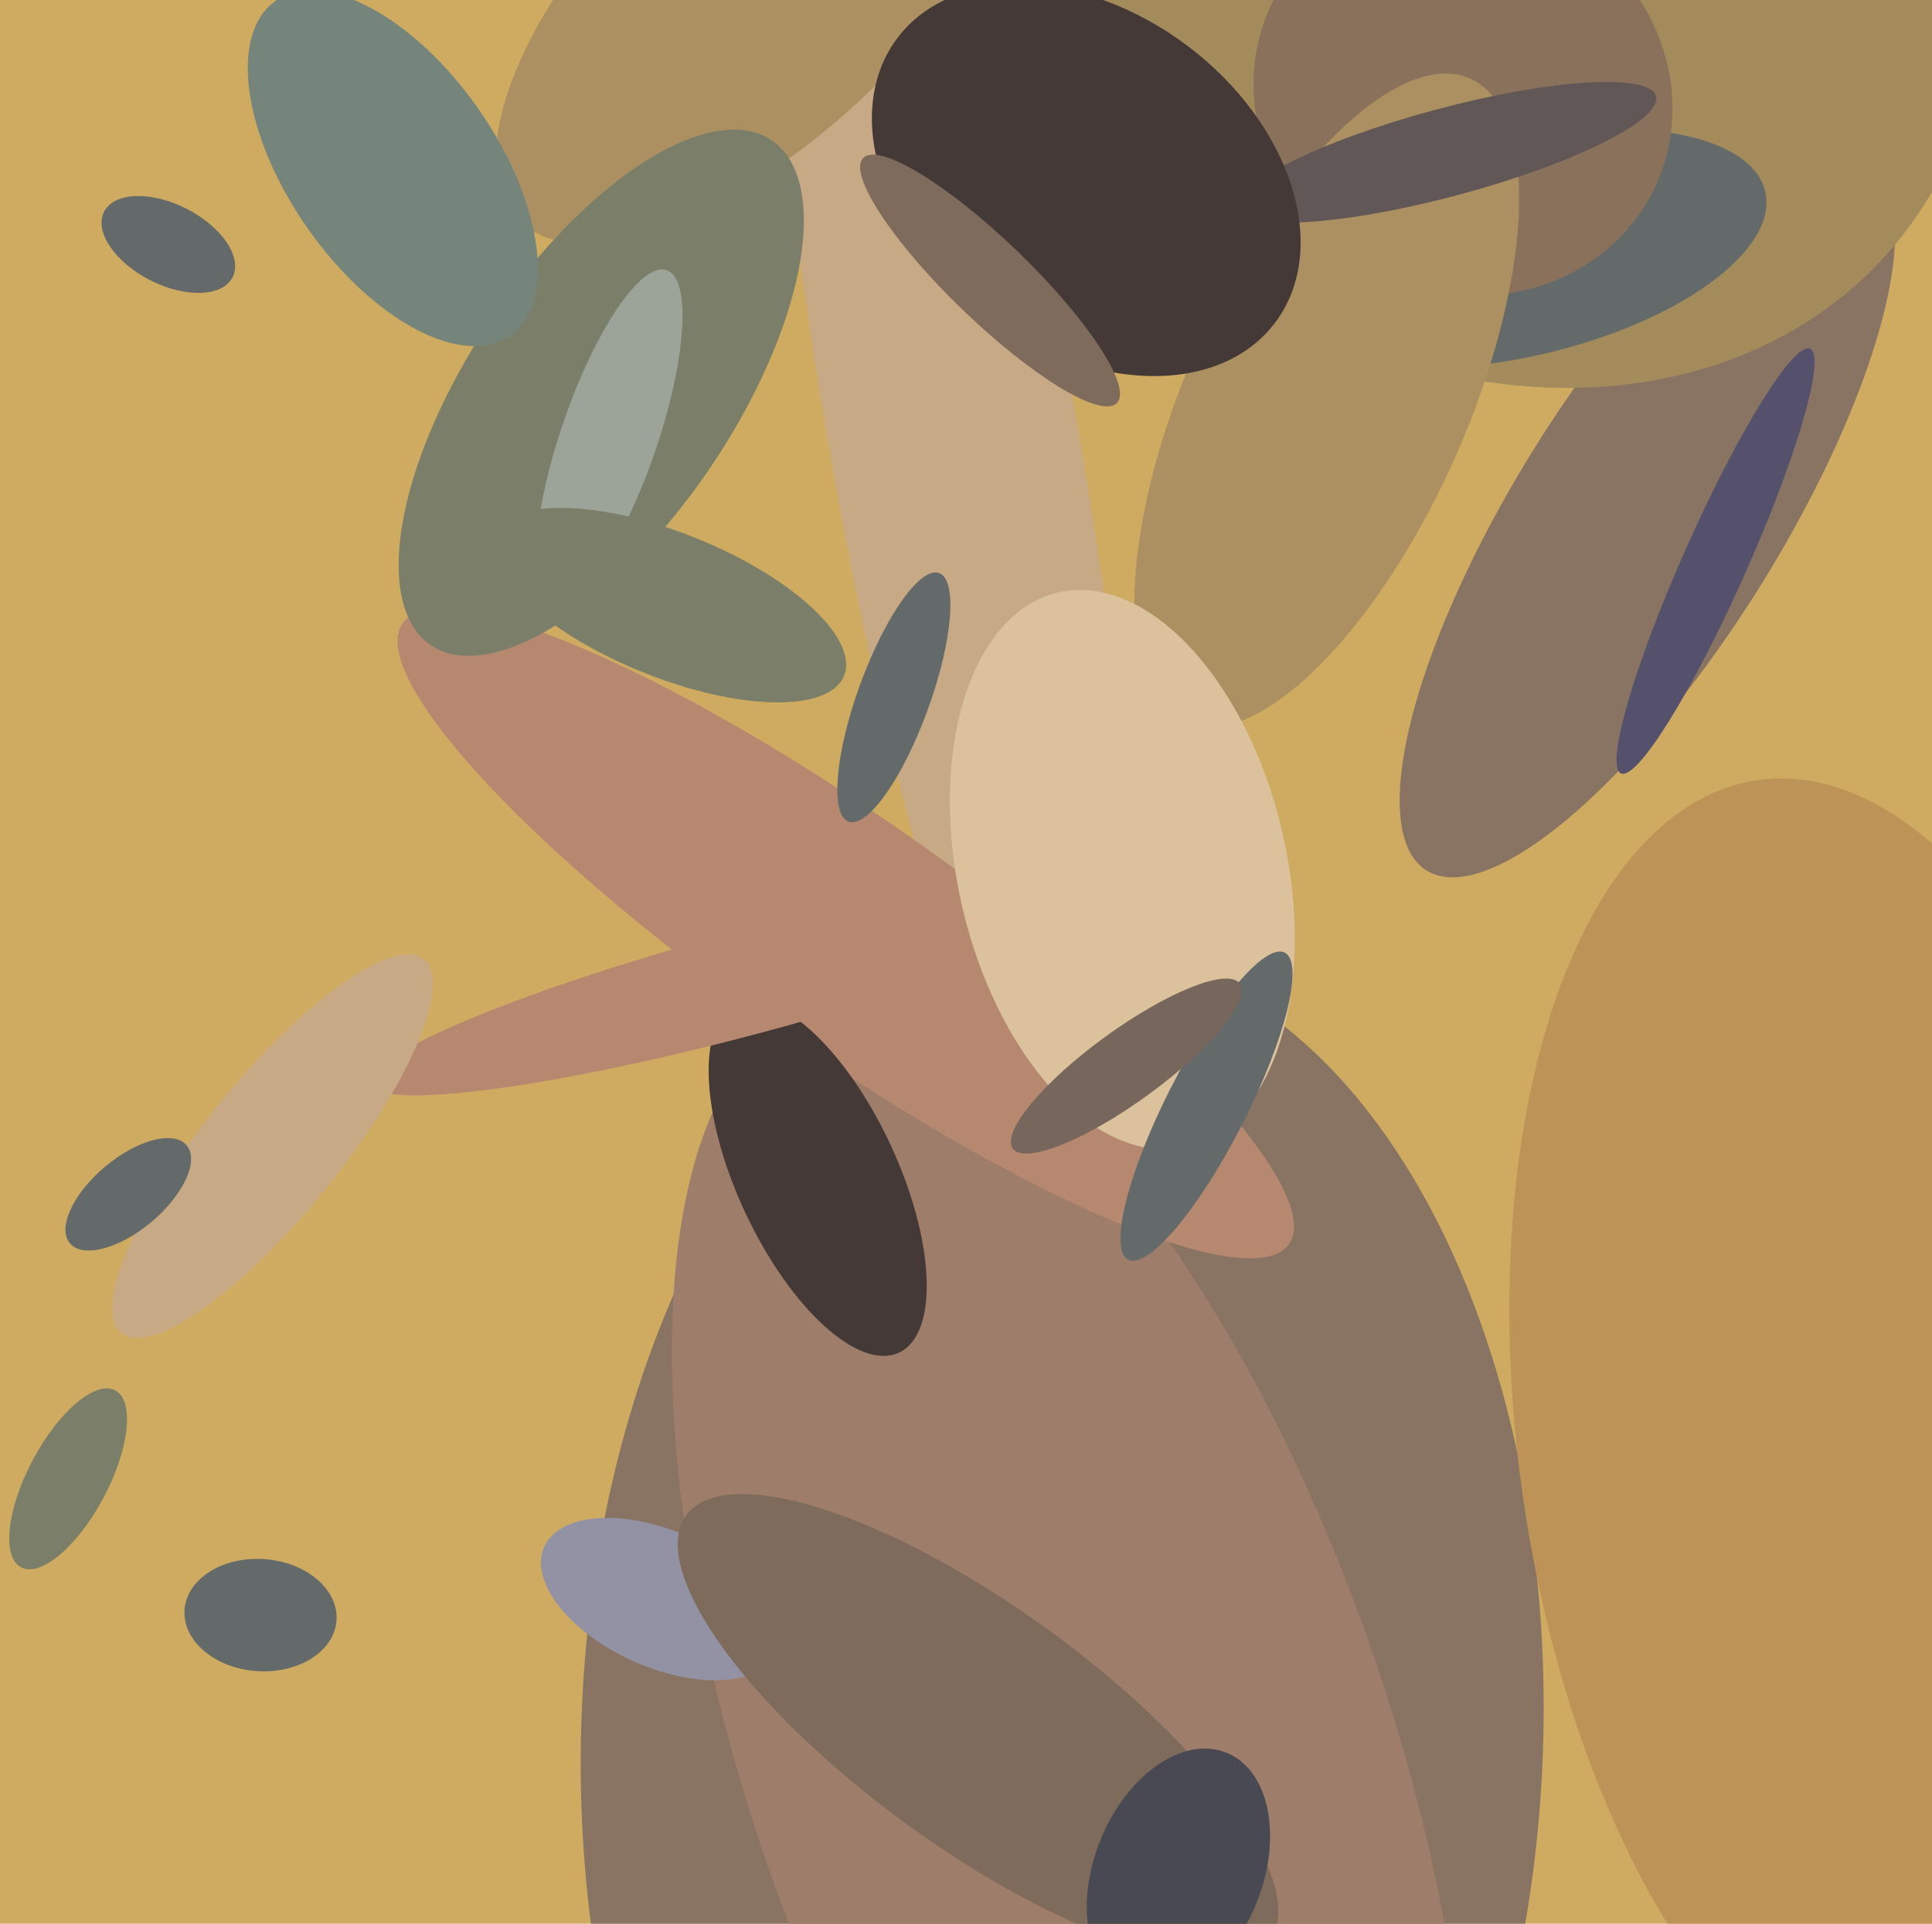
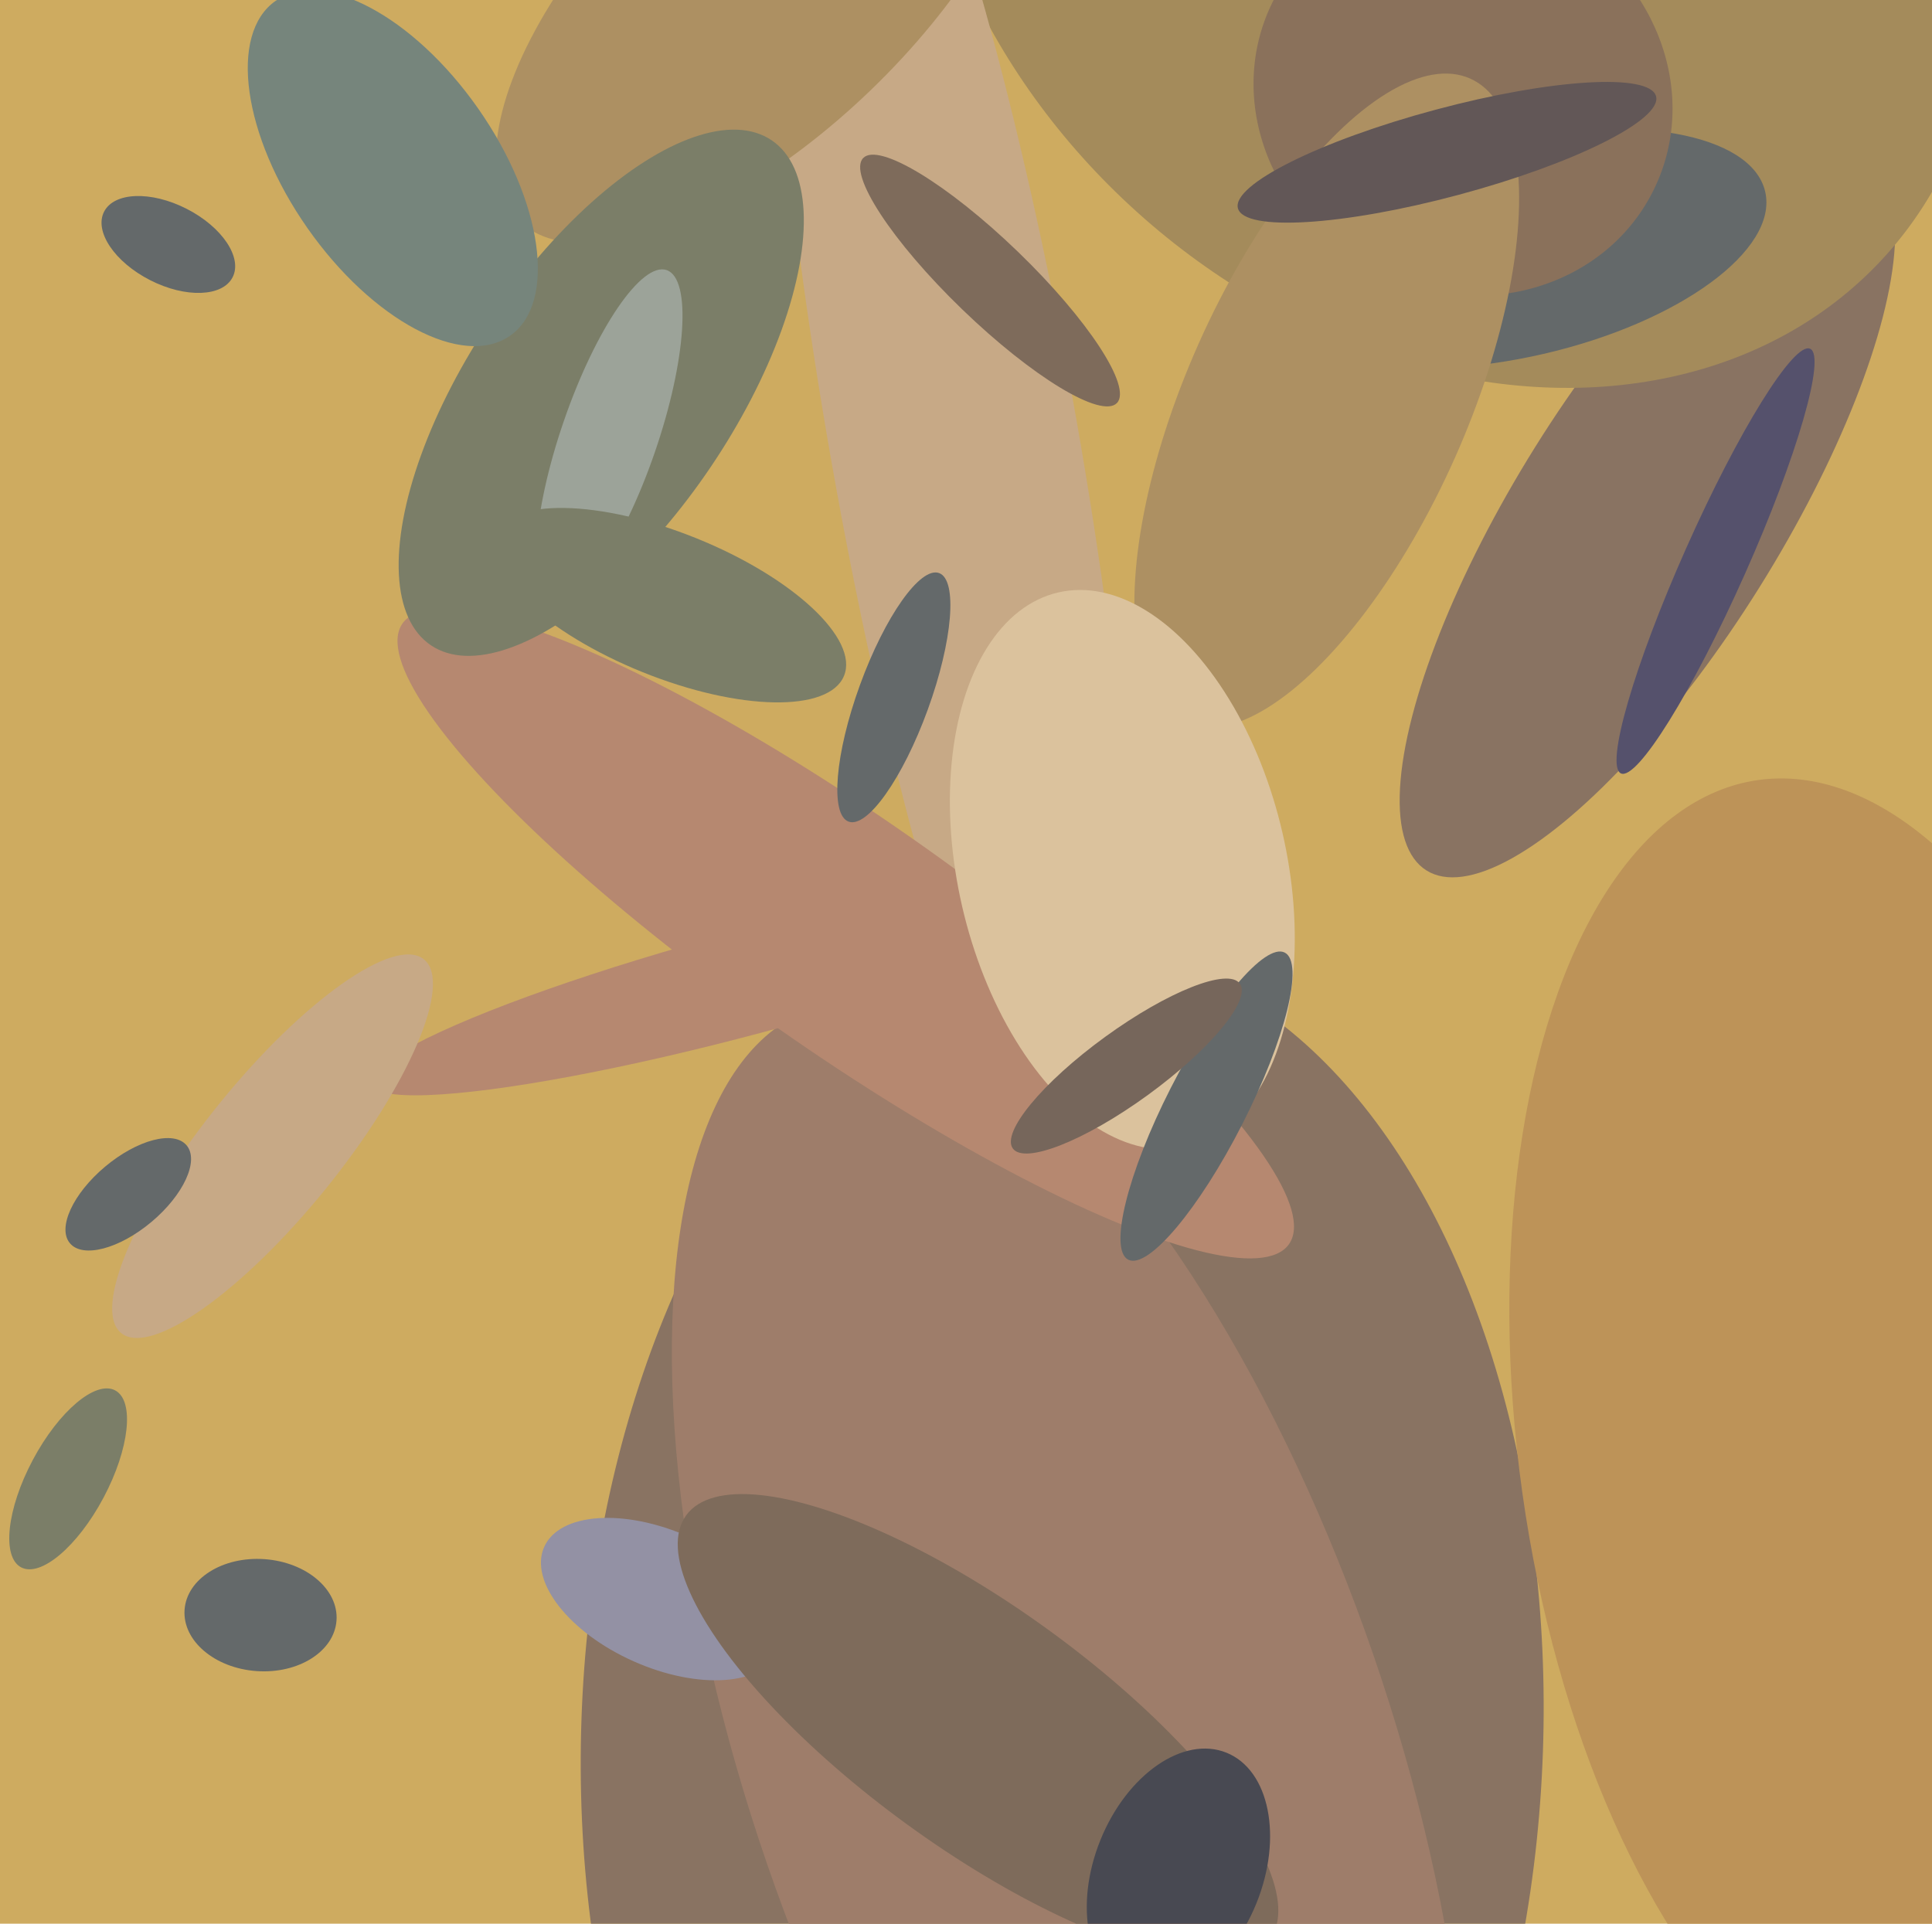
<svg xmlns="http://www.w3.org/2000/svg" width="482px" height="480px">
  <rect width="482" height="480" fill="rgb(206,171,96)" />
  <ellipse cx="411" cy="129" rx="33" ry="104" transform="rotate(32,411,129)" fill="rgb(137,115,98)" />
  <ellipse cx="265" cy="433" rx="196" ry="120" transform="rotate(92,265,433)" fill="rgb(137,115,98)" />
  <ellipse cx="362" cy="-34" rx="117" ry="146" transform="rotate(132,362,-34)" fill="rgb(164,139,91)" />
  <ellipse cx="428" cy="140" rx="8" ry="58" transform="rotate(24,428,140)" fill="rgb(85,81,108)" />
  <ellipse cx="238" cy="110" rx="31" ry="198" transform="rotate(170,238,110)" fill="rgb(199,169,134)" />
  <ellipse cx="379" cy="62" rx="27" ry="63" transform="rotate(77,379,62)" fill="rgb(100,105,106)" />
  <ellipse cx="267" cy="439" rx="198" ry="80" transform="rotate(71,267,439)" fill="rgb(158,125,106)" />
  <ellipse cx="211" cy="233" rx="29" ry="135" transform="rotate(125,211,233)" fill="rgb(182,136,112)" />
  <ellipse cx="191" cy="-5" rx="86" ry="38" transform="rotate(136,191,-5)" fill="rgb(173,144,98)" />
-   <ellipse cx="204" cy="294" rx="48" ry="20" transform="rotate(65,204,294)" fill="rgb(68,57,55)" />
  <ellipse cx="365" cy="24" rx="53" ry="49" transform="rotate(26,365,24)" fill="rgb(138,113,91)" />
  <ellipse cx="17" cy="369" rx="10" ry="25" transform="rotate(28,17,369)" fill="rgb(123,126,104)" />
  <ellipse cx="187" cy="245" rx="13" ry="98" transform="rotate(75,187,245)" fill="rgb(182,136,112)" />
  <ellipse cx="150" cy="98" rx="76" ry="33" transform="rotate(124,150,98)" fill="rgb(123,126,104)" />
  <ellipse cx="68" cy="286" rx="60" ry="17" transform="rotate(129,68,286)" fill="rgb(199,169,134)" />
  <ellipse cx="165" cy="399" rx="32" ry="17" transform="rotate(24,165,399)" fill="rgb(147,145,164)" />
  <ellipse cx="223" cy="174" rx="33" ry="9" transform="rotate(110,223,174)" fill="rgb(100,105,106)" />
  <ellipse cx="331" cy="100" rx="35" ry="88" transform="rotate(24,331,100)" fill="rgb(173,144,98)" />
  <ellipse cx="152" cy="109" rx="44" ry="12" transform="rotate(109,152,109)" fill="rgb(156,163,153)" />
  <ellipse cx="98" cy="42" rx="51" ry="26" transform="rotate(55,98,42)" fill="rgb(118,133,124)" />
  <ellipse cx="32" cy="298" rx="19" ry="9" transform="rotate(140,32,298)" fill="rgb(100,105,106)" />
  <ellipse cx="280" cy="217" rx="71" ry="41" transform="rotate(77,280,217)" fill="rgb(219,194,157)" />
  <ellipse cx="361" cy="38" rx="11" ry="54" transform="rotate(75,361,38)" fill="rgb(98,87,87)" />
  <ellipse cx="244" cy="431" rx="90" ry="30" transform="rotate(36,244,431)" fill="rgb(126,107,91)" />
-   <ellipse cx="271" cy="45" rx="42" ry="59" transform="rotate(127,271,45)" fill="rgb(68,57,55)" />
  <ellipse cx="167" cy="151" rx="47" ry="18" transform="rotate(22,167,151)" fill="rgb(123,126,104)" />
  <ellipse cx="247" cy="70" rx="10" ry="44" transform="rotate(134,247,70)" fill="rgb(126,107,91)" />
  <ellipse cx="42" cy="61" rx="10" ry="18" transform="rotate(117,42,61)" fill="rgb(100,105,106)" />
  <ellipse cx="301" cy="276" rx="43" ry="10" transform="rotate(117,301,276)" fill="rgb(100,105,106)" />
  <ellipse cx="65" cy="403" rx="14" ry="19" transform="rotate(94,65,403)" fill="rgb(100,105,106)" />
  <ellipse cx="294" cy="467" rx="32" ry="21" transform="rotate(112,294,467)" fill="rgb(72,73,82)" />
  <ellipse cx="281" cy="266" rx="9" ry="35" transform="rotate(54,281,266)" fill="rgb(118,102,91)" />
  <ellipse cx="462" cy="361" rx="83" ry="168" transform="rotate(172,462,361)" fill="rgb(189,147,88)" />
</svg>